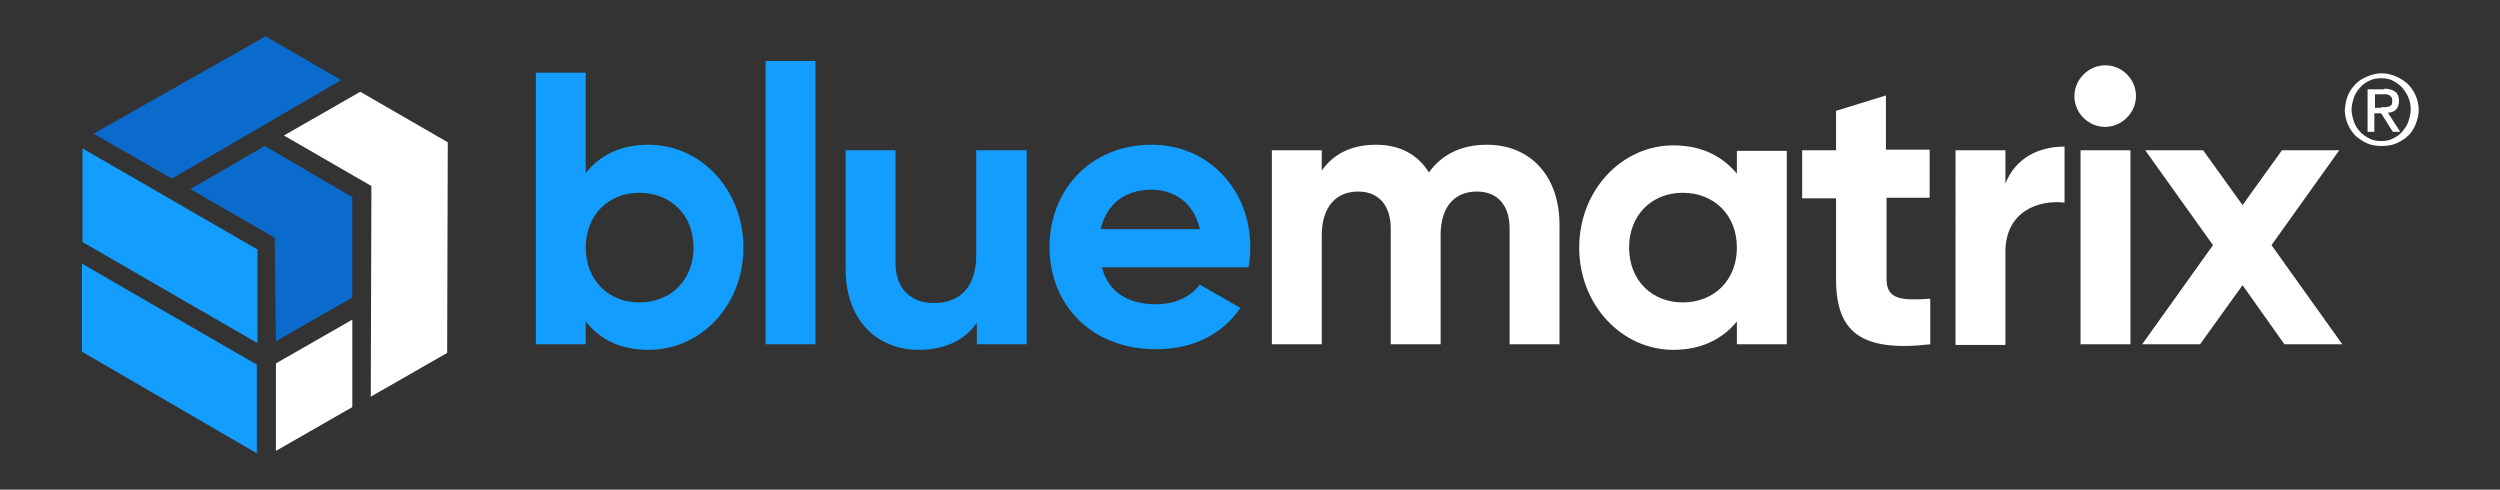
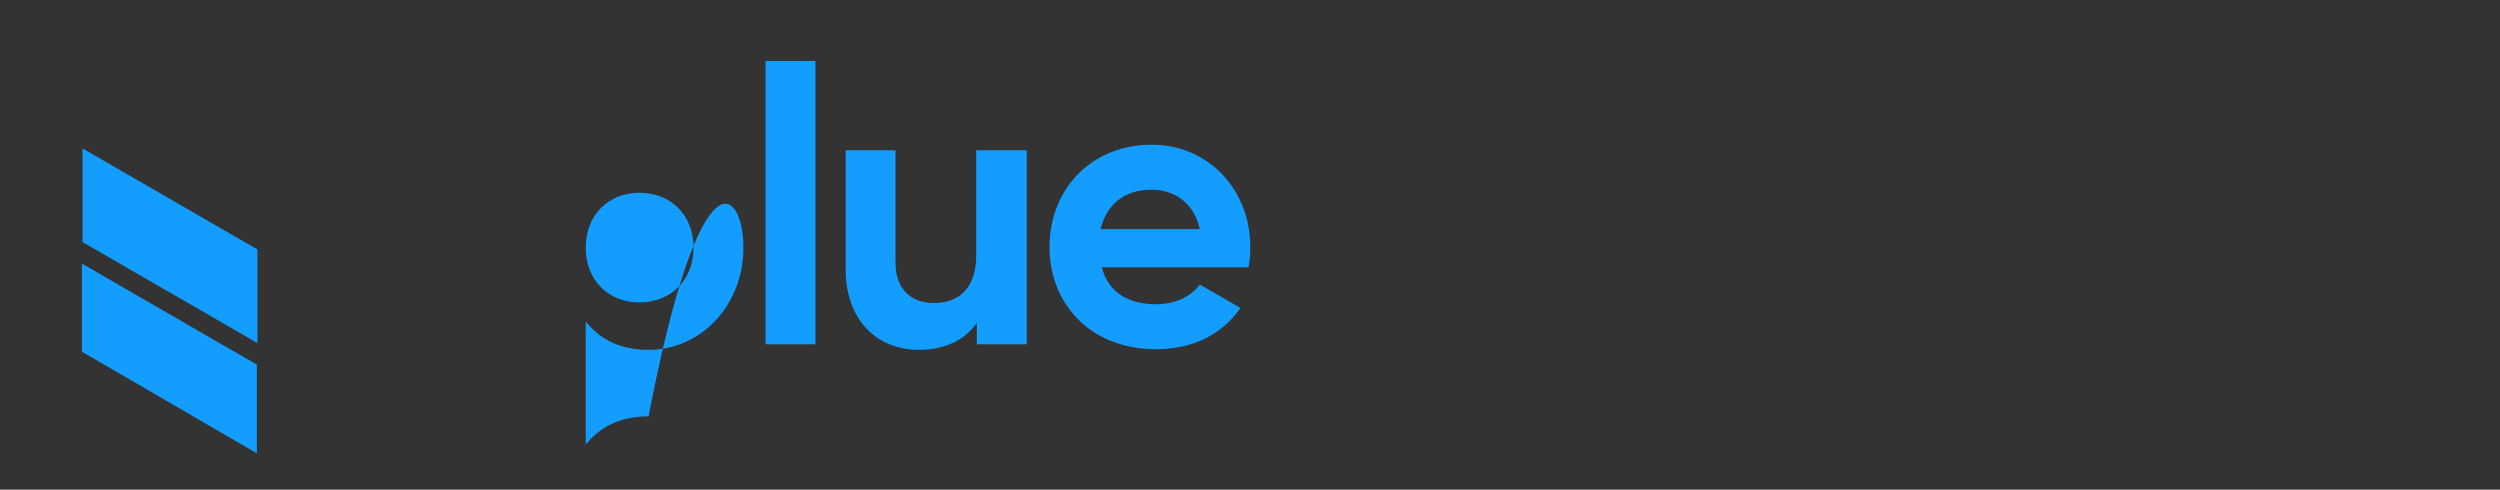
<svg xmlns="http://www.w3.org/2000/svg" version="1.1" id="Layer_1" x="0px" y="0px" viewBox="0 0 405.9 79.5" style="enable-background:new 0 0 405.9 79.5;" xml:space="preserve">
  <rect x="0" y="0" width="405.9" height="79.5" fill="#333333" stroke="none" />
  <style type="text/css">
	.st0{fill:#129DFF;}
	.st1{fill:#0A6BCC;}
	.st2{fill:#FFFFFF;}
</style>
-   <path class="st0" d="M120.7,40.2c0,9.4-6.9,16.6-15.4,16.6c-4.6,0-7.9-1.7-10.2-4.6v3.7H87V11.8h8.1v16.3c2.3-2.9,5.6-4.6,10.2-4.6  C113.8,23.5,120.7,30.8,120.7,40.2z M112.6,40.2c0-5.3-3.7-8.9-8.8-8.9c-5,0-8.7,3.6-8.7,8.9c0,5.3,3.7,8.9,8.7,8.9  C108.9,49.1,112.6,45.5,112.6,40.2z M124.3,9.9h8.1v46h-8.1V9.9z M166.7,24.4v31.5h-8.1v-3.5c-1.9,2.8-5.2,4.4-9.4,4.4  c-6.7,0-11.9-4.7-11.9-13.1V24.4h8.1v18.3c0,4.3,2.6,6.5,6.2,6.5c4,0,6.9-2.3,6.9-7.8v-17H166.7z M187.7,49.4c3.2,0,5.7-1.3,7.1-3.2  l6.6,3.8c-3,4.3-7.7,6.7-13.7,6.7c-10.6,0-17.3-7.3-17.3-16.6s6.7-16.6,16.6-16.6c9.3,0,16,7.4,16,16.6c0,1.2-0.1,2.3-0.3,3.3h-23.8  C180,47.7,183.5,49.4,187.7,49.4z M194.8,37.2c-1-4.5-4.4-6.4-7.8-6.4c-4.4,0-7.3,2.3-8.3,6.4H194.8z M13.4,24.1v15.2l28.4,16.4  V40.5L13.4,24.1z M13.3,42.8l0,14.3l28.4,16.5V59.2L13.3,42.8z" />
-   <path class="st1" d="M43.1,5.9L55.4,13L27.9,29l-12.7-7.3L43.1,5.9z M44.6,38.6l0.2,16.8l12.4-7.1l0-16.3L43,23.7l-12.1,7L44.6,38.6  z" />
-   <path class="st2" d="M253.2,36.5v19.4h-8.1V37.1c0-3.7-1.9-6-5.3-6c-3.6,0-5.9,2.4-5.9,7.1v17.7h-8.1V37.1c0-3.7-1.9-6-5.3-6  c-3.5,0-5.9,2.4-5.9,7.1v17.7h-8.1V24.4h8.1v3.3c1.8-2.6,4.7-4.2,8.8-4.2c3.9,0,6.8,1.6,8.6,4.5c2-2.8,5.1-4.5,9.4-4.5  C248.5,23.5,253.2,28.6,253.2,36.5z M290.1,24.4v31.5H282v-3.7c-2.3,2.8-5.7,4.6-10.3,4.6c-8.4,0-15.3-7.3-15.3-16.6  s6.9-16.6,15.3-16.6c4.6,0,8,1.8,10.3,4.6v-3.7H290.1z M282,40.2c0-5.3-3.7-8.9-8.8-8.9c-5,0-8.7,3.6-8.7,8.9c0,5.3,3.7,8.9,8.7,8.9  C278.3,49.1,282,45.5,282,40.2z M306.3,32.2v13.1c0,3.4,2.5,3.5,7.1,3.2v7.4c-11.4,1.3-15.3-2.1-15.3-10.6V32.2h-5.5v-7.8h5.5V18  l8.1-2.5v8.8h7.1v7.8H306.3z M335.2,23.8v9.1c-4.2-0.5-9.6,1.4-9.6,8v15.1h-8.1V24.4h8.1v5.4C327.3,25.5,331.2,23.8,335.2,23.8z   M336.8,15.6c0-2.7,2.3-5,5-5c2.8,0,5,2.3,5,5s-2.3,5-5,5C339.1,20.6,336.8,18.4,336.8,15.6z M337.8,24.4h8.1v31.5h-8.1V24.4z   M370.9,55.9l-6.8-9.6l-6.9,9.6h-9.4l11.5-16.1l-11-15.4h9.4l6.4,8.9l6.4-8.9h9.3l-11,15.4l11.5,16.1H370.9z M60.2,64.4l12.4-7.1  l0.1-34.2l-14.2-8.2L46.1,22l14.2,8.2L60.2,64.4z M57.2,66.1V51.9L44.8,59v14.2L57.2,66.1z M381.2,15.5c0.3-0.7,0.7-1.3,1.3-1.9  s1.2-0.9,1.9-1.2c0.7-0.3,1.5-0.5,2.3-0.5c0.8,0,1.6,0.2,2.3,0.5c0.7,0.3,1.3,0.7,1.9,1.2c0.5,0.5,1,1.2,1.3,1.9  c0.3,0.7,0.5,1.5,0.5,2.3c0,0.9-0.2,1.6-0.5,2.4c-0.3,0.7-0.7,1.4-1.3,1.9c-0.5,0.5-1.2,0.9-1.9,1.2c-0.7,0.3-1.5,0.4-2.3,0.4  c-0.8,0-1.6-0.1-2.3-0.4c-0.7-0.3-1.3-0.7-1.9-1.2c-0.5-0.5-1-1.2-1.3-1.9c-0.3-0.7-0.5-1.5-0.5-2.4C380.8,17,380.9,16.2,381.2,15.5  z M382.2,19.8c0.2,0.6,0.6,1.2,1,1.6c0.4,0.5,1,0.8,1.5,1.1c0.6,0.3,1.2,0.4,1.9,0.4c0.7,0,1.3-0.1,1.9-0.4c0.6-0.3,1.1-0.6,1.5-1.1  c0.4-0.5,0.8-1,1-1.6c0.2-0.6,0.4-1.3,0.4-2c0-0.7-0.1-1.4-0.4-2c-0.2-0.6-0.6-1.1-1-1.6c-0.4-0.4-0.9-0.8-1.5-1.1  c-0.6-0.3-1.2-0.4-1.9-0.4c-0.7,0-1.3,0.1-1.9,0.4c-0.6,0.3-1.1,0.6-1.5,1.1c-0.4,0.4-0.8,1-1,1.6c-0.2,0.6-0.4,1.3-0.4,2  C381.8,18.5,382,19.2,382.2,19.8z M387.1,14.4c0.8,0,1.4,0.2,1.8,0.5c0.4,0.3,0.6,0.8,0.6,1.5c0,0.6-0.2,1.1-0.5,1.4  s-0.8,0.5-1.3,0.5l2,3.1h-1.2l-1.9-3h-1.1v3h-1.1v-6.9H387.1z M386.6,17.4c0.2,0,0.5,0,0.7,0c0.2,0,0.4-0.1,0.6-0.1  c0.2-0.1,0.3-0.2,0.4-0.3s0.1-0.4,0.1-0.6c0-0.2,0-0.4-0.1-0.6c-0.1-0.1-0.2-0.2-0.3-0.3c-0.1-0.1-0.3-0.1-0.5-0.2  c-0.2,0-0.4,0-0.5,0h-1.4v2.2H386.6z" />
+   <path class="st0" d="M120.7,40.2c0,9.4-6.9,16.6-15.4,16.6c-4.6,0-7.9-1.7-10.2-4.6v3.7H87h8.1v16.3c2.3-2.9,5.6-4.6,10.2-4.6  C113.8,23.5,120.7,30.8,120.7,40.2z M112.6,40.2c0-5.3-3.7-8.9-8.8-8.9c-5,0-8.7,3.6-8.7,8.9c0,5.3,3.7,8.9,8.7,8.9  C108.9,49.1,112.6,45.5,112.6,40.2z M124.3,9.9h8.1v46h-8.1V9.9z M166.7,24.4v31.5h-8.1v-3.5c-1.9,2.8-5.2,4.4-9.4,4.4  c-6.7,0-11.9-4.7-11.9-13.1V24.4h8.1v18.3c0,4.3,2.6,6.5,6.2,6.5c4,0,6.9-2.3,6.9-7.8v-17H166.7z M187.7,49.4c3.2,0,5.7-1.3,7.1-3.2  l6.6,3.8c-3,4.3-7.7,6.7-13.7,6.7c-10.6,0-17.3-7.3-17.3-16.6s6.7-16.6,16.6-16.6c9.3,0,16,7.4,16,16.6c0,1.2-0.1,2.3-0.3,3.3h-23.8  C180,47.7,183.5,49.4,187.7,49.4z M194.8,37.2c-1-4.5-4.4-6.4-7.8-6.4c-4.4,0-7.3,2.3-8.3,6.4H194.8z M13.4,24.1v15.2l28.4,16.4  V40.5L13.4,24.1z M13.3,42.8l0,14.3l28.4,16.5V59.2L13.3,42.8z" />
</svg>